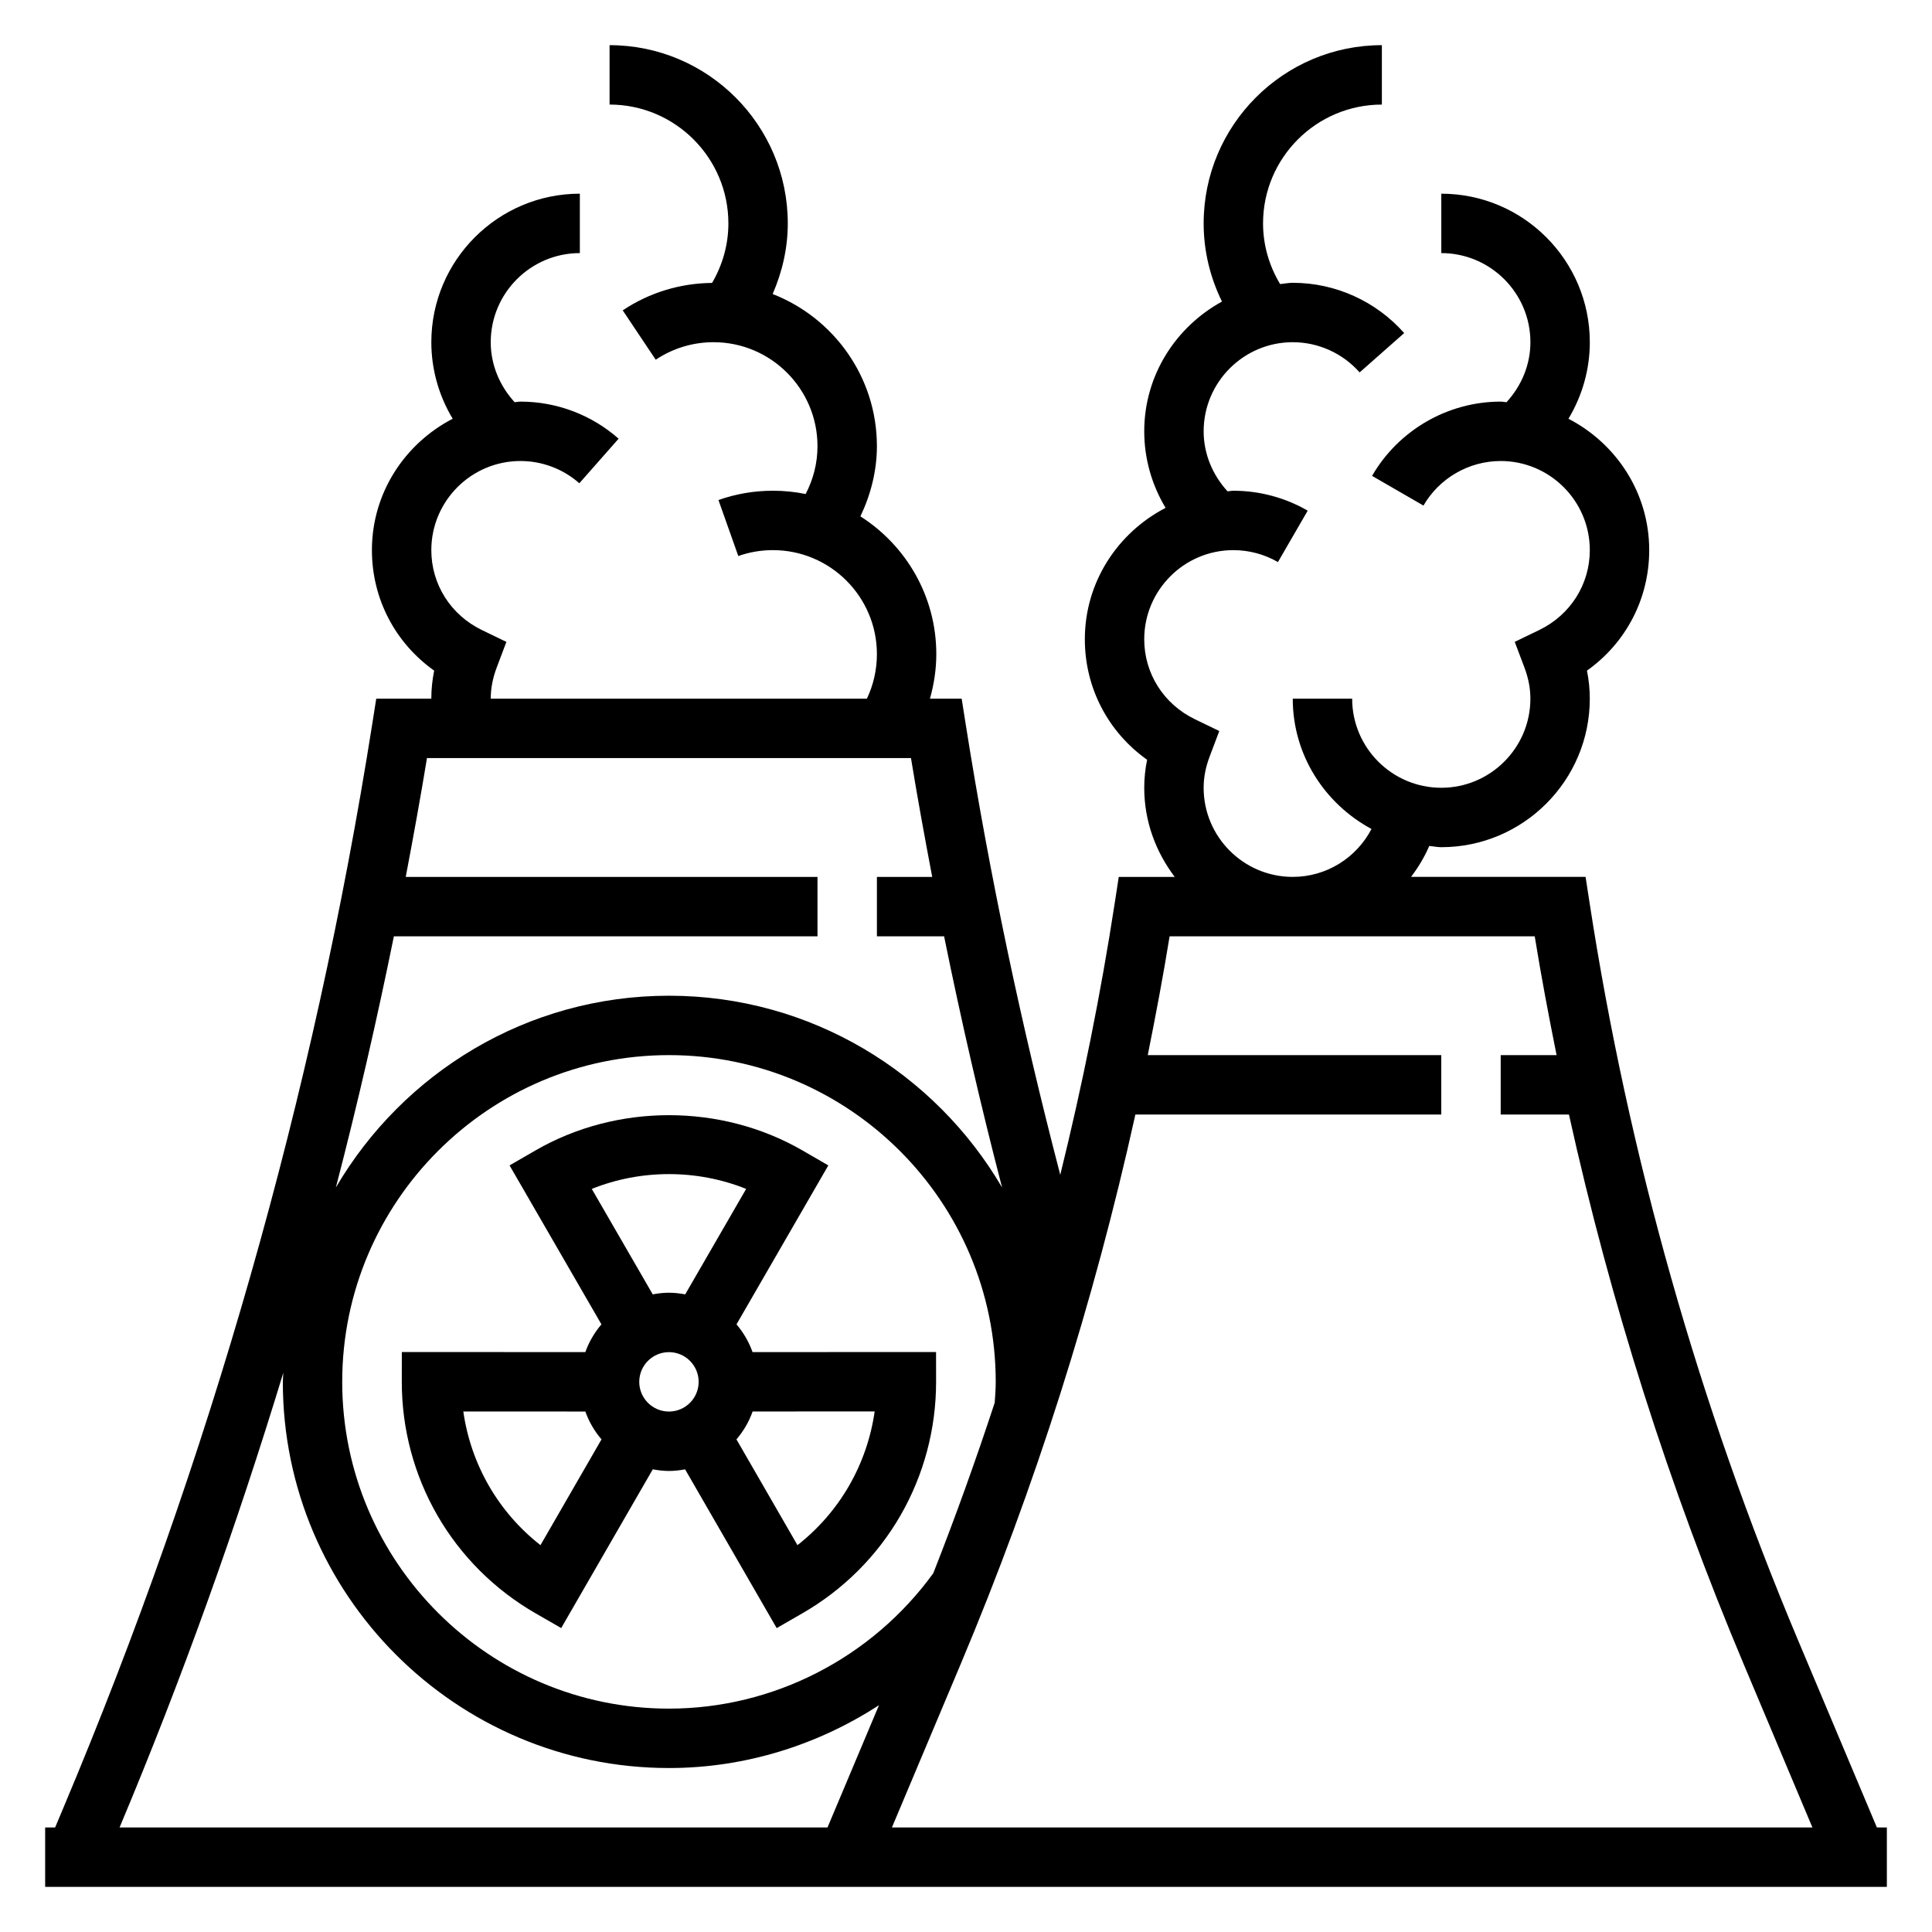
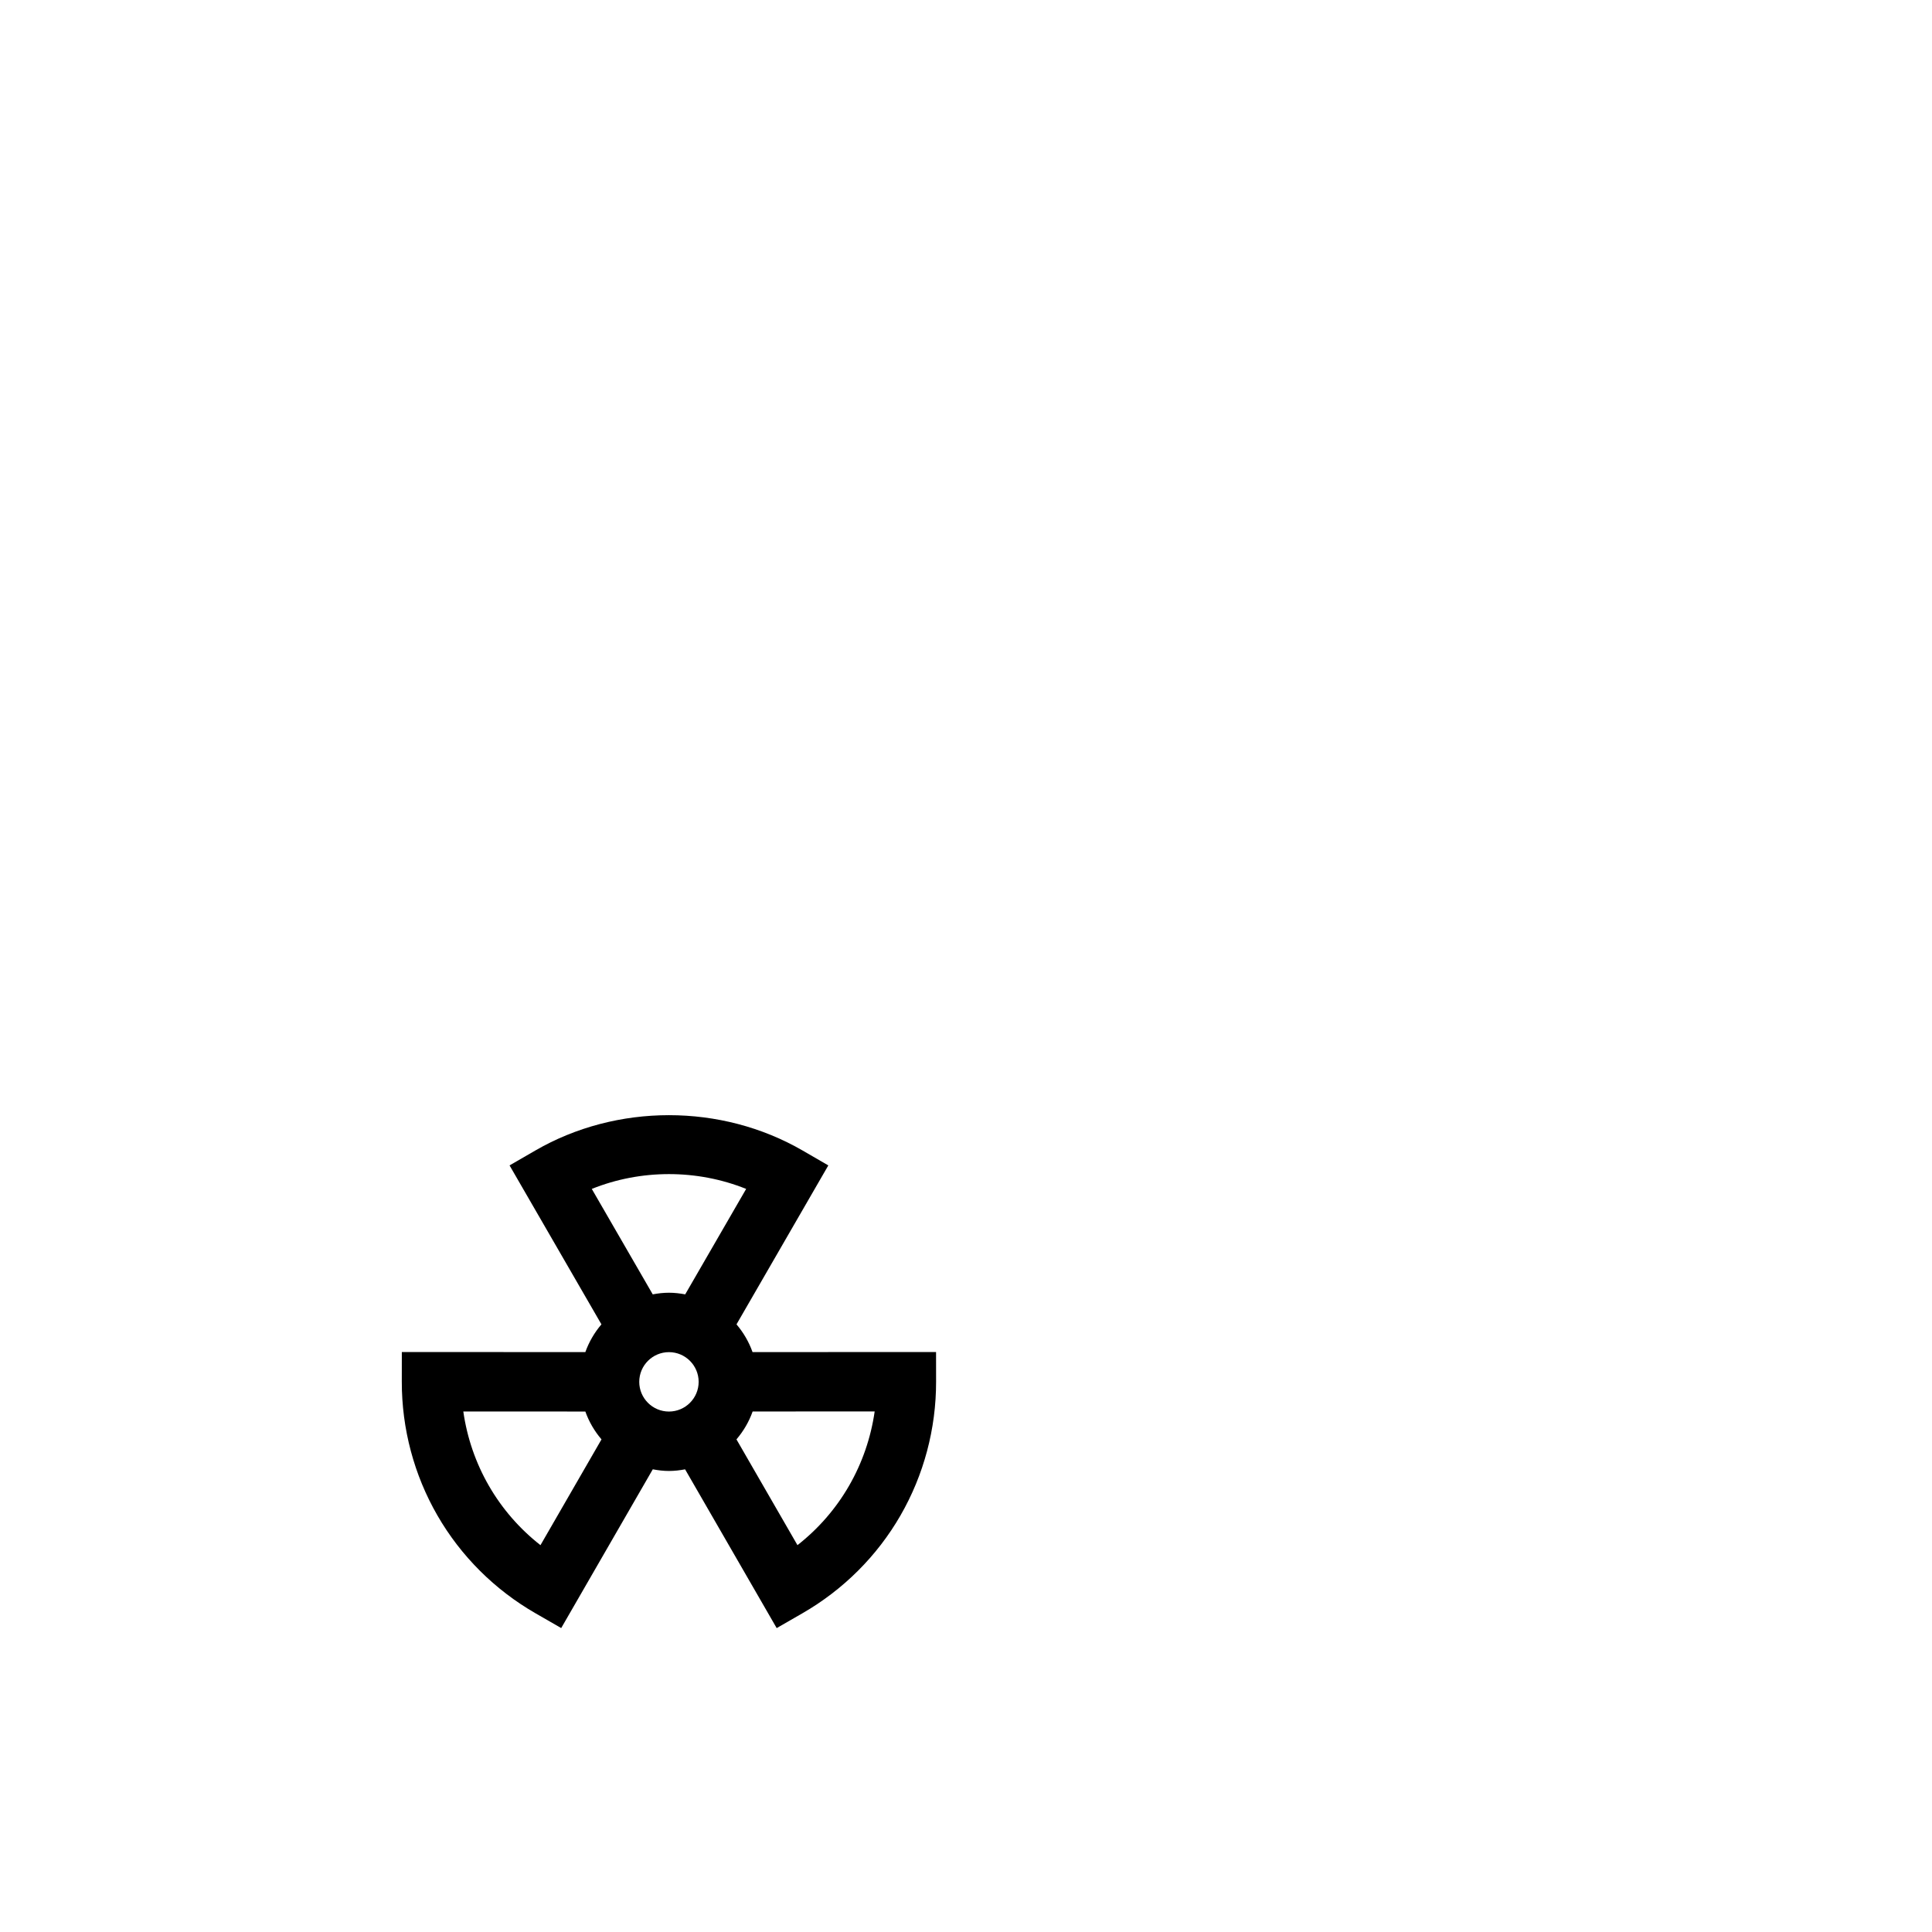
<svg xmlns="http://www.w3.org/2000/svg" fill="#000000" width="800px" height="800px" version="1.1" viewBox="144 144 512 512">
  <g>
    <path d="m339.18 494.97 24.332-42.125-6.801-3.938c-21.586-12.5-49.277-12.5-70.863 0l-6.809 3.938 24.348 42.125c-1.844 2.156-3.289 4.629-4.266 7.352l-48.633-0.023-0.008 7.863c-0.016 12.461 3.25 24.727 9.445 35.457 6.188 10.738 15.176 19.695 25.984 25.914l6.816 3.922 24.27-42.074c1.395 0.266 2.816 0.441 4.281 0.441s2.891-0.172 4.281-0.434l24.27 42.074 6.816-3.922c10.809-6.219 19.797-15.176 25.984-25.914 6.195-10.738 9.461-22.996 9.445-35.465l-0.008-7.863-48.633 0.023c-0.965-2.723-2.414-5.184-4.254-7.352zm2.559-35.895-16.152 27.945c-1.402-0.258-2.836-0.434-4.309-0.434s-2.906 0.172-4.297 0.434l-16.152-27.945c13.004-5.234 27.898-5.234 40.91 0zm-54.508 94.41c-5.519-4.32-10.172-9.668-13.664-15.727-3.504-6.07-5.801-12.77-6.785-19.703l32.34 0.016c0.977 2.738 2.434 5.219 4.281 7.383zm26.176-43.281c0-4.336 3.527-7.871 7.871-7.871s7.871 3.535 7.871 7.871c0 4.336-3.527 7.871-7.871 7.871s-7.871-3.535-7.871-7.871zm55.594 27.551c-3.496 6.07-8.148 11.406-13.664 15.727l-16.168-28.031c1.852-2.172 3.312-4.652 4.289-7.391l32.34-0.016c-0.996 6.945-3.297 13.645-6.797 19.711z" />
-     <path d="m641.39 628.29-20.766-49.324c-26.41-62.715-45.059-128.62-55.402-195.9l-1.027-6.68h-46.25c1.898-2.519 3.551-5.227 4.816-8.195 1.074 0.086 2.098 0.324 3.191 0.324 21.703 0 39.359-17.656 39.359-39.359 0-2.465-0.25-4.945-0.754-7.43 10.312-7.316 16.5-19.039 16.5-31.934 0-15.199-8.754-28.27-21.402-34.816 3.652-6.07 5.66-13.066 5.66-20.285 0-21.703-17.656-39.359-39.359-39.359v15.742c13.02 0 23.617 10.598 23.617 23.617 0 5.945-2.348 11.555-6.336 15.902-0.523-0.027-1.012-0.16-1.539-0.16-14.004 0-27.07 7.543-34.086 19.68l13.617 7.871c4.211-7.281 12.051-11.809 20.469-11.809 13.02 0 23.617 10.598 23.617 23.617 0 9.062-5.141 17.176-13.414 21.176l-6.481 3.133 2.543 6.731c1.086 2.875 1.605 5.59 1.605 8.32 0 13.02-10.598 23.617-23.617 23.617s-23.617-10.598-23.617-23.617h-15.742c0 14.988 8.516 27.883 20.867 34.535-3.996 7.652-11.922 12.699-20.867 12.699-13.02 0-23.617-10.598-23.617-23.617 0-2.731 0.52-5.449 1.605-8.312l2.543-6.731-6.481-3.133c-8.27-4.008-13.41-12.121-13.41-21.184 0-13.02 10.598-23.617 23.617-23.617 4.156 0 8.242 1.094 11.816 3.164l7.887-13.625c-5.969-3.457-12.785-5.281-19.703-5.281-0.527 0-1.016 0.133-1.535 0.156-3.984-4.336-6.336-9.957-6.336-15.902 0-13.02 10.598-23.617 23.617-23.617 6.769 0 13.234 2.922 17.719 8.004l11.809-10.422c-7.481-8.465-18.242-13.324-29.531-13.324-1.148 0-2.227 0.242-3.352 0.34-2.906-4.859-4.519-10.328-4.519-16.082 0-17.367 14.121-31.488 31.488-31.488v-15.746c-26.047 0-47.23 21.184-47.23 47.23 0 7.297 1.715 14.312 4.856 20.719-12.211 6.695-20.602 19.512-20.602 34.387 0 7.227 2.008 14.219 5.66 20.285-12.648 6.551-21.402 19.621-21.402 34.82 0 12.895 6.188 24.617 16.5 31.93-0.504 2.488-0.758 4.965-0.758 7.43 0 8.895 3.078 17.02 8.078 23.617h-14.832l-1.023 6.676c-3.738 24.301-8.598 48.422-14.477 72.273-10.273-39.398-18.75-79.461-25.082-119.54l-1.047-6.648h-8.406c1.078-3.816 1.684-7.769 1.684-11.805 0-15.344-8.047-28.812-20.113-36.504 2.766-5.793 4.371-12.125 4.371-18.602 0-18.344-11.484-34.023-27.629-40.32 2.547-5.863 4.012-12.164 4.012-18.719 0-26.047-21.184-47.23-47.23-47.23v15.742c17.367 0 31.488 14.121 31.488 31.488 0 5.629-1.535 10.988-4.32 15.777-8.469 0.078-16.648 2.566-23.68 7.273l8.746 13.082c4.547-3.039 9.836-4.644 15.316-4.644 15.191 0 27.551 12.359 27.551 27.551 0 4.504-1.109 8.793-3.141 12.684-2.801-0.578-5.699-0.875-8.664-0.875-4.953 0-9.809 0.828-14.438 2.465l5.258 14.84c2.934-1.035 6.019-1.562 9.18-1.562 15.191 0 27.551 12.359 27.551 27.551 0 4.125-0.906 8.141-2.652 11.809h-99.684c0-2.731 0.52-5.449 1.605-8.312l2.543-6.731-6.481-3.133c-8.273-4.004-13.414-12.121-13.414-21.184 0-13.02 10.598-23.617 23.617-23.617 5.746 0 11.305 2.094 15.609 5.894l10.406-11.809c-7.176-6.34-16.426-9.828-26.016-9.828-0.527 0-1.016 0.133-1.535 0.156-3.984-4.336-6.336-9.957-6.336-15.898 0-13.02 10.598-23.617 23.617-23.617v-15.746c-21.703 0-39.359 17.656-39.359 39.359 0 7.227 2.008 14.219 5.66 20.285-12.652 6.555-21.406 19.621-21.406 34.82 0 12.895 6.188 24.617 16.5 31.93-0.504 2.488-0.758 4.969-0.758 7.43h-14.594l-1.047 6.644c-15.57 98.598-43.113 195.26-81.867 287.3l-2.184 5.199h-2.644v15.742h488.07v-15.742zm-90.672-236.16c1.707 10.539 3.684 21.027 5.793 31.488h-14.812v15.742h18.09c11.02 49.836 26.512 98.66 46.328 145.71l18.191 43.223h-243.94l18.191-43.219c19.812-47.051 35.305-95.875 46.328-145.71h81.062v-15.742h-77.785c2.102-10.461 4.086-20.949 5.793-31.488zm-143.11 123.6c-5 15.215-10.414 30.293-16.281 45.199-16.301 22.461-42.41 35.875-70.043 35.875-47.742 0-86.594-38.848-86.594-86.594 0-47.742 38.848-86.594 86.594-86.594 47.742 0 86.594 38.848 86.594 86.594 0 1.867-0.141 3.691-0.27 5.519zm-22.191-170.83c1.715 10.5 3.637 21.004 5.629 31.488h-14.656v15.742h17.805c4.535 22.324 9.637 44.547 15.367 66.566-17.773-30.348-50.641-50.82-88.277-50.82-37.637 0-70.5 20.477-88.277 50.82 5.738-22.043 10.84-44.242 15.375-66.566h112.26v-15.742h-109.12c1.992-10.477 3.906-20.965 5.629-31.488zm-166.34 162.89c-0.023 0.812-0.125 1.598-0.125 2.418 0 56.426 45.91 102.34 102.34 102.34 19.98 0 39.25-5.992 55.648-16.656l-13.641 32.402h-187.61c16.547-39.395 30.953-79.652 43.391-120.5z" />
  </g>
</svg>